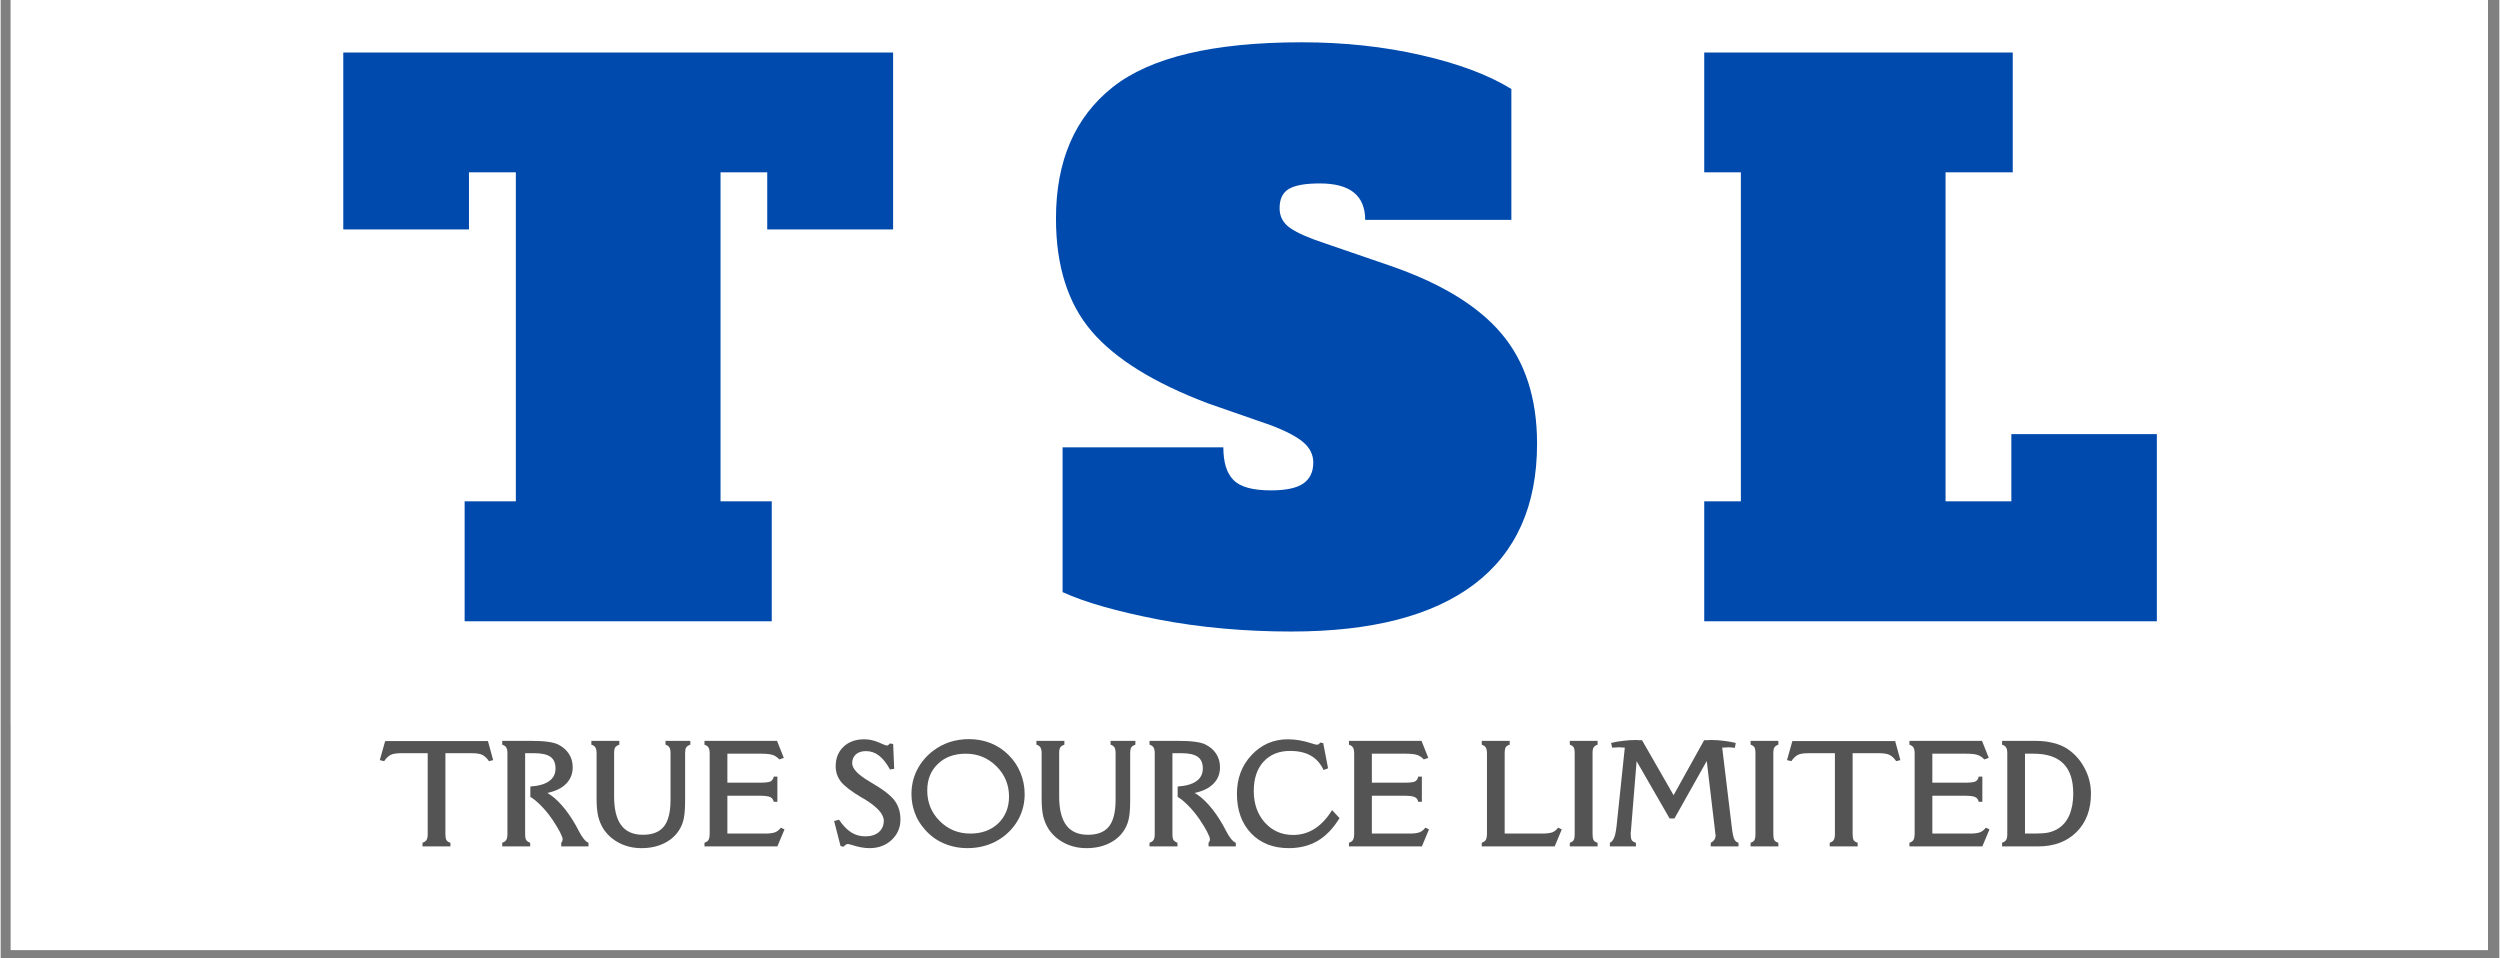
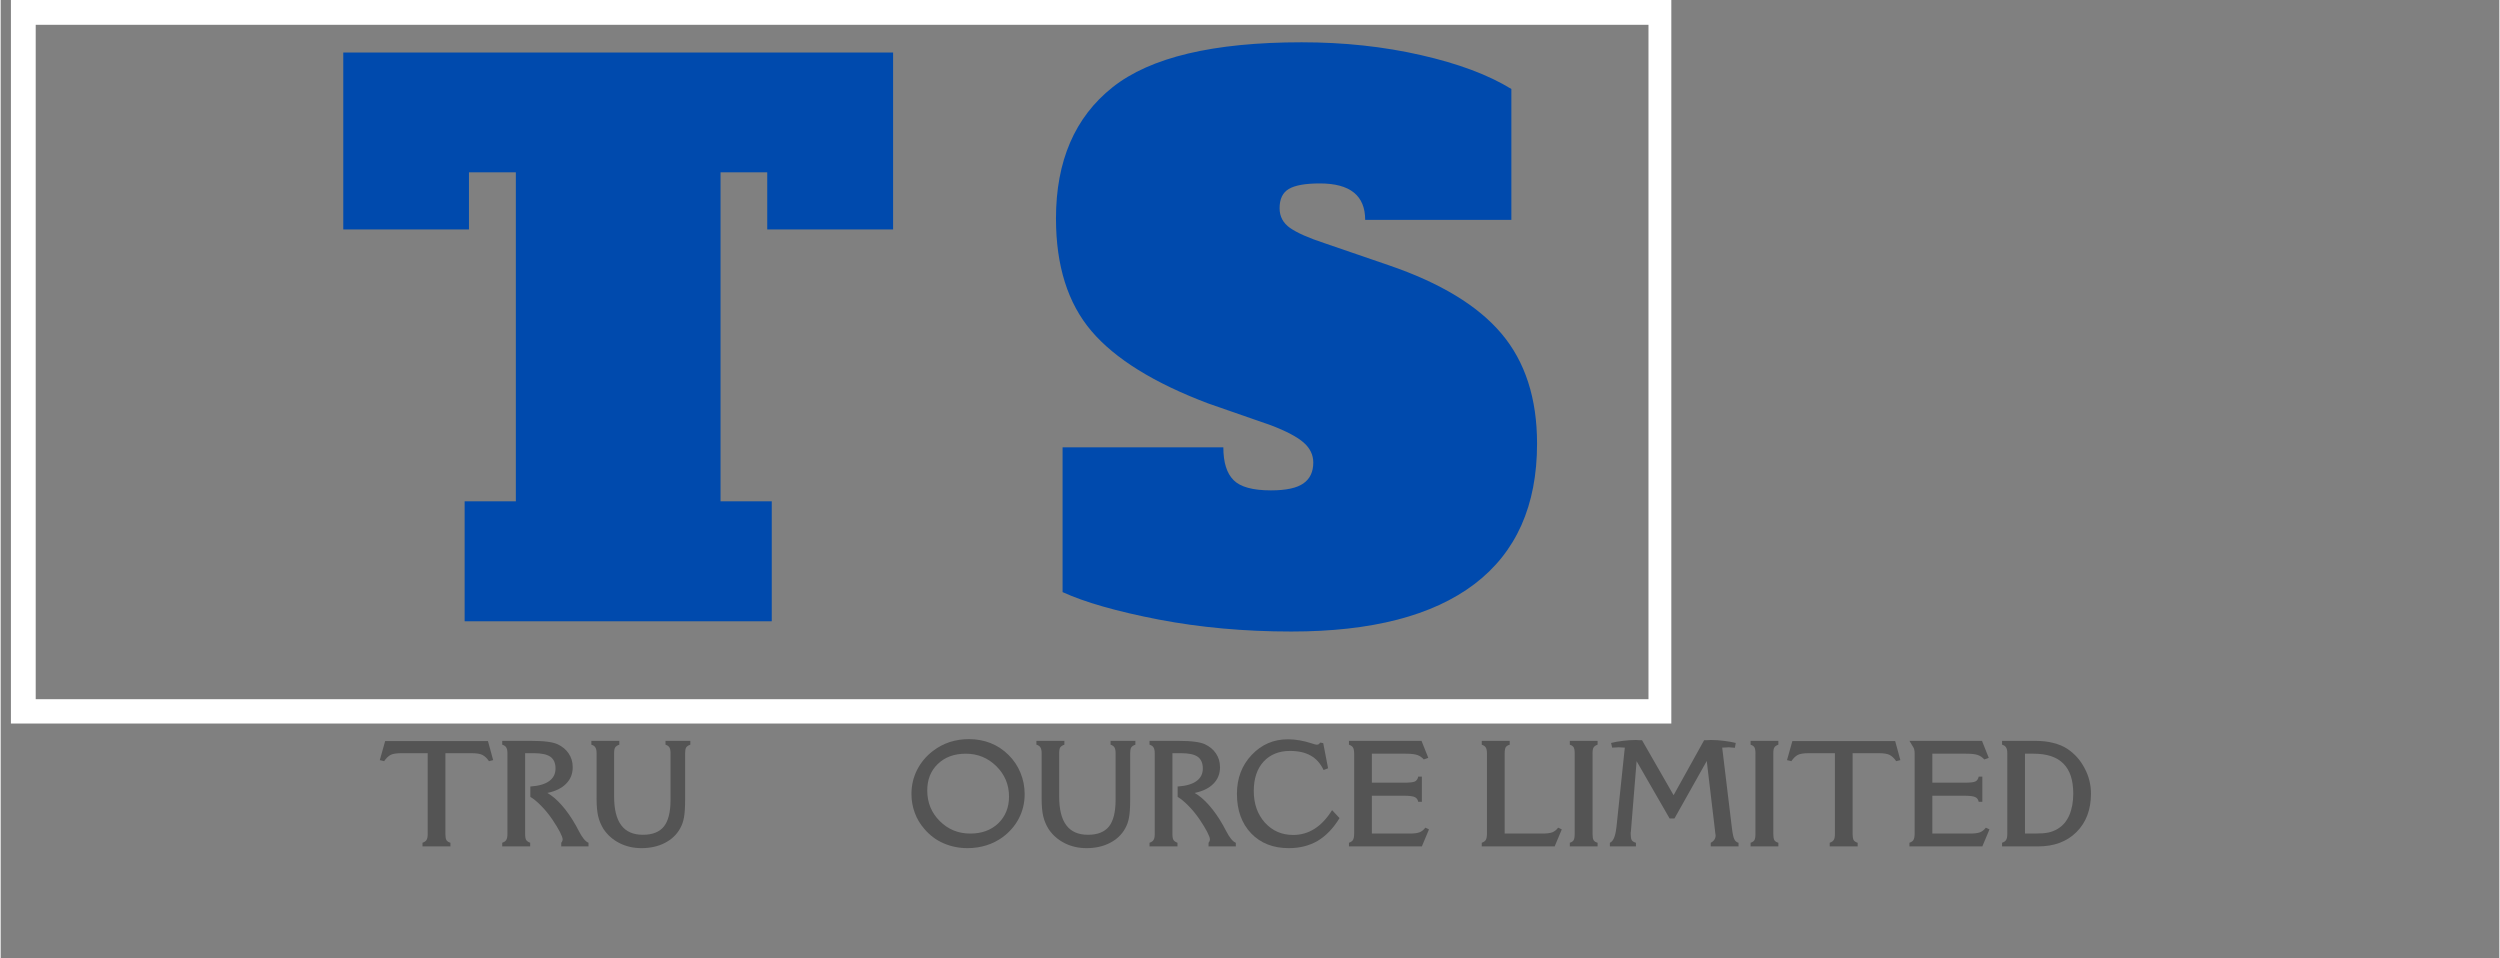
<svg xmlns="http://www.w3.org/2000/svg" width="300" zoomAndPan="magnify" viewBox="0 0 224.88 86.25" height="115" preserveAspectRatio="xMidYMid meet" version="1.0">
  <rect x="0" y="0" width="224.88" height="86.25" fill="#808080" stroke="none" />
  <defs>
    <g />
    <clipPath id="e7a3f58007">
-       <path d="M 0.91 0 L 223.852 0 L 223.852 85.508 L 0.91 85.508 Z M 0.91 0 " clip-rule="nonzero" />
-     </clipPath>
+       </clipPath>
    <clipPath id="dcfa4ab4a5">
      <path d="M 0.922 0 L 150.359 0 L 150.359 65.117 L 0.922 65.117 Z M 0.922 0 " clip-rule="nonzero" />
    </clipPath>
  </defs>
  <g clip-path="url(#e7a3f58007)">
    <path fill="#ffffff" d="M 0.91 0 L 223.969 0 L 223.969 85.508 L 0.91 85.508 Z M 0.91 0 " fill-opacity="1" fill-rule="nonzero" />
    <path fill="#ffffff" d="M 0.91 0 L 223.969 0 L 223.969 85.508 L 0.91 85.508 Z M 0.91 0 " fill-opacity="1" fill-rule="nonzero" />
  </g>
  <g clip-path="url(#dcfa4ab4a5)">
    <path stroke-linecap="butt" transform="matrix(0.744, 0, 0, 0.744, 0.921, 0)" fill="none" stroke-linejoin="miter" d="M 0.001 0 L 201.094 0 L 201.094 87.578 L 0.001 87.578 Z M 0.001 0 " stroke="#ffffff" stroke-width="6" stroke-opacity="1" stroke-miterlimit="4" />
  </g>
  <g fill="#004aad" fill-opacity="1">
    <g transform="translate(29.913, 55.915)">
      <g>
        <path d="M 50.406 -35.266 L 39.078 -35.266 L 39.078 -40.406 L 34.875 -40.406 L 34.875 -10.797 L 39.484 -10.797 L 39.484 0 L 11.844 0 L 11.844 -10.797 L 16.453 -10.797 L 16.453 -40.406 L 12.234 -40.406 L 12.234 -35.266 L 0.922 -35.266 L 0.922 -51.188 L 50.406 -51.188 Z M 50.406 -35.266 " />
      </g>
    </g>
  </g>
  <g fill="#004aad" fill-opacity="1">
    <g transform="translate(94.447, 55.915)">
      <g>
        <path d="M 21.719 0.922 C 17.5 0.922 13.516 0.562 9.766 -0.156 C 6.016 -0.883 3.133 -1.707 1.125 -2.625 L 1.125 -15.656 L 15.594 -15.656 C 15.594 -14.301 15.898 -13.316 16.516 -12.703 C 17.129 -12.086 18.25 -11.781 19.875 -11.781 C 21.227 -11.781 22.203 -11.988 22.797 -12.406 C 23.391 -12.82 23.688 -13.445 23.688 -14.281 C 23.688 -14.977 23.398 -15.578 22.828 -16.078 C 22.254 -16.586 21.27 -17.109 19.875 -17.641 L 14.219 -19.609 C 9.344 -21.453 5.844 -23.625 3.719 -26.125 C 1.594 -28.625 0.531 -32 0.531 -36.25 C 0.531 -41.426 2.227 -45.363 5.625 -48.062 C 9.02 -50.758 14.691 -52.109 22.641 -52.109 C 26.453 -52.109 30.035 -51.723 33.391 -50.953 C 36.742 -50.191 39.453 -49.176 41.516 -47.906 L 41.516 -36.125 L 28.359 -36.125 C 28.359 -38.312 27 -39.406 24.281 -39.406 C 22.969 -39.406 22.035 -39.238 21.484 -38.906 C 20.93 -38.582 20.656 -38.004 20.656 -37.172 C 20.656 -36.43 20.973 -35.836 21.609 -35.391 C 22.242 -34.953 23.285 -34.492 24.734 -34.016 L 30.469 -32.047 C 35.113 -30.461 38.5 -28.41 40.625 -25.891 C 42.758 -23.367 43.828 -20.066 43.828 -15.984 C 43.828 -10.41 41.945 -6.195 38.188 -3.344 C 34.438 -0.5 28.945 0.922 21.719 0.922 Z M 21.719 0.922 " />
      </g>
    </g>
  </g>
  <g fill="#004aad" fill-opacity="1">
    <g transform="translate(152.009, 55.915)">
      <g>
-         <path d="M 1.312 0 L 1.312 -10.797 L 4.609 -10.797 L 4.609 -40.406 L 1.312 -40.406 L 1.312 -51.188 L 29.078 -51.188 L 29.078 -40.406 L 23.031 -40.406 L 23.031 -10.797 L 28.953 -10.797 L 28.953 -16.844 L 42.047 -16.844 L 42.047 0 Z M 1.312 0 " />
-       </g>
+         </g>
    </g>
  </g>
  <g fill="#545454" fill-opacity="1">
    <g transform="translate(34.074, 76.177)">
      <g>
        <path d="M 10.25 -7.766 L 9.875 -7.672 C 9.688 -7.941 9.488 -8.129 9.281 -8.234 C 9.082 -8.336 8.754 -8.391 8.297 -8.391 L 5.953 -8.391 L 5.953 -1.109 C 5.953 -0.859 5.984 -0.676 6.047 -0.562 C 6.117 -0.457 6.238 -0.379 6.406 -0.328 L 6.406 0 L 3.891 0 L 3.891 -0.328 C 4.066 -0.391 4.188 -0.473 4.25 -0.578 C 4.32 -0.68 4.359 -0.859 4.359 -1.109 L 4.359 -8.391 L 2.016 -8.391 C 1.547 -8.391 1.211 -8.336 1.016 -8.234 C 0.816 -8.129 0.625 -7.941 0.438 -7.672 L 0.047 -7.766 L 0.531 -9.484 L 9.781 -9.484 Z M 10.25 -7.766 " />
      </g>
    </g>
  </g>
  <g fill="#545454" fill-opacity="1">
    <g transform="translate(44.468, 76.177)">
      <g>
        <path d="M 0.672 -9.5 L 3.203 -9.5 C 3.867 -9.5 4.379 -9.473 4.734 -9.422 C 5.098 -9.379 5.398 -9.305 5.641 -9.203 C 6.086 -8.992 6.426 -8.711 6.656 -8.359 C 6.895 -8.004 7.016 -7.594 7.016 -7.125 C 7.016 -6.531 6.816 -6.035 6.422 -5.641 C 6.035 -5.242 5.473 -4.969 4.734 -4.812 C 5.16 -4.57 5.594 -4.203 6.031 -3.703 C 6.469 -3.211 6.891 -2.609 7.297 -1.891 C 7.359 -1.773 7.441 -1.617 7.547 -1.422 C 7.867 -0.797 8.164 -0.43 8.438 -0.328 L 8.438 0 L 5.984 0 L 5.984 -0.328 C 6.035 -0.391 6.066 -0.441 6.078 -0.484 C 6.098 -0.535 6.109 -0.586 6.109 -0.641 C 6.109 -0.766 6.023 -0.988 5.859 -1.312 C 5.691 -1.633 5.461 -2.008 5.172 -2.438 C 4.836 -2.926 4.492 -3.344 4.141 -3.688 C 3.797 -4.039 3.484 -4.297 3.203 -4.453 L 3.203 -5.391 C 3.953 -5.441 4.516 -5.602 4.891 -5.875 C 5.273 -6.145 5.469 -6.523 5.469 -7.016 C 5.469 -7.492 5.316 -7.844 5.016 -8.062 C 4.711 -8.281 4.211 -8.391 3.516 -8.391 L 2.734 -8.391 L 2.734 -1.109 C 2.734 -0.859 2.766 -0.68 2.828 -0.578 C 2.898 -0.473 3.02 -0.391 3.188 -0.328 L 3.188 0 L 0.672 0 L 0.672 -0.328 C 0.848 -0.391 0.969 -0.473 1.031 -0.578 C 1.102 -0.68 1.141 -0.859 1.141 -1.109 L 1.141 -8.375 C 1.141 -8.625 1.102 -8.801 1.031 -8.906 C 0.969 -9.02 0.848 -9.102 0.672 -9.156 Z M 0.672 -9.5 " />
      </g>
    </g>
  </g>
  <g fill="#545454" fill-opacity="1">
    <g transform="translate(52.554, 76.177)">
      <g>
        <path d="M 1.078 -8.391 C 1.078 -8.629 1.039 -8.801 0.969 -8.906 C 0.906 -9.02 0.785 -9.102 0.609 -9.156 L 0.609 -9.5 L 3.125 -9.5 L 3.125 -9.156 C 2.945 -9.094 2.82 -9.008 2.75 -8.906 C 2.688 -8.801 2.656 -8.629 2.656 -8.391 L 2.656 -4.5 C 2.656 -3.344 2.867 -2.477 3.297 -1.906 C 3.723 -1.332 4.375 -1.047 5.25 -1.047 C 6.113 -1.047 6.742 -1.297 7.141 -1.797 C 7.535 -2.297 7.734 -3.094 7.734 -4.188 L 7.734 -8.391 C 7.734 -8.641 7.695 -8.816 7.625 -8.922 C 7.562 -9.023 7.445 -9.102 7.281 -9.156 L 7.281 -9.5 L 9.516 -9.5 L 9.516 -9.156 C 9.336 -9.094 9.211 -9.008 9.141 -8.906 C 9.078 -8.801 9.047 -8.629 9.047 -8.391 L 9.047 -4.203 C 9.047 -3.473 9.008 -2.93 8.938 -2.578 C 8.875 -2.234 8.766 -1.922 8.609 -1.641 C 8.297 -1.066 7.832 -0.625 7.219 -0.312 C 6.613 0 5.914 0.156 5.125 0.156 C 4.395 0.156 3.734 0.004 3.141 -0.297 C 2.547 -0.598 2.066 -1.02 1.703 -1.562 C 1.484 -1.914 1.32 -2.301 1.219 -2.719 C 1.125 -3.133 1.078 -3.66 1.078 -4.297 Z M 1.078 -8.391 " />
      </g>
    </g>
  </g>
  <g fill="#545454" fill-opacity="1">
    <g transform="translate(62.67, 76.177)">
      <g>
-         <path d="M 0.672 0 L 0.672 -0.328 C 0.848 -0.391 0.969 -0.473 1.031 -0.578 C 1.102 -0.691 1.141 -0.891 1.141 -1.172 L 1.141 -8.328 C 1.141 -8.609 1.102 -8.801 1.031 -8.906 C 0.969 -9.008 0.848 -9.094 0.672 -9.156 L 0.672 -9.5 L 7.203 -9.5 L 7.812 -7.969 L 7.406 -7.828 C 7.238 -8.016 7.051 -8.145 6.844 -8.219 C 6.633 -8.301 6.281 -8.344 5.781 -8.344 L 2.734 -8.344 L 2.734 -5.734 L 5.578 -5.734 C 6.117 -5.734 6.461 -5.77 6.609 -5.844 C 6.766 -5.926 6.863 -6.07 6.906 -6.281 L 7.234 -6.281 L 7.234 -4.016 L 6.906 -4.016 C 6.863 -4.223 6.758 -4.363 6.594 -4.438 C 6.438 -4.52 6.098 -4.562 5.578 -4.562 L 2.734 -4.562 L 2.734 -1.156 L 6.109 -1.156 C 6.504 -1.156 6.805 -1.191 7.016 -1.266 C 7.223 -1.348 7.398 -1.488 7.547 -1.688 L 7.875 -1.531 L 7.234 0 Z M 0.672 0 " />
-       </g>
+         </g>
    </g>
  </g>
  <g fill="#545454" fill-opacity="1">
    <g transform="translate(71.008, 76.177)">
      <g />
    </g>
  </g>
  <g fill="#545454" fill-opacity="1">
    <g transform="translate(74.621, 76.177)">
      <g>
-         <path d="M 1.234 0.031 L 0.969 -0.031 L 0.391 -2.281 L 0.828 -2.406 C 1.172 -1.895 1.535 -1.516 1.922 -1.266 C 2.305 -1.023 2.734 -0.906 3.203 -0.906 C 3.711 -0.906 4.113 -1.031 4.406 -1.281 C 4.707 -1.539 4.859 -1.883 4.859 -2.312 C 4.859 -2.906 4.273 -3.555 3.109 -4.266 L 2.906 -4.375 C 1.957 -4.938 1.32 -5.422 1 -5.828 C 0.688 -6.234 0.531 -6.695 0.531 -7.219 C 0.531 -7.938 0.766 -8.52 1.234 -8.969 C 1.703 -9.414 2.32 -9.641 3.094 -9.641 C 3.539 -9.641 3.977 -9.547 4.406 -9.359 C 4.832 -9.172 5.066 -9.078 5.109 -9.078 C 5.172 -9.078 5.223 -9.094 5.266 -9.125 C 5.316 -9.156 5.359 -9.203 5.391 -9.266 L 5.703 -9.219 L 5.797 -6.984 L 5.422 -6.922 C 5.086 -7.516 4.75 -7.938 4.406 -8.188 C 4.07 -8.445 3.688 -8.578 3.25 -8.578 C 2.875 -8.578 2.57 -8.477 2.344 -8.281 C 2.125 -8.082 2.016 -7.816 2.016 -7.484 C 2.016 -7.004 2.523 -6.461 3.547 -5.859 C 3.641 -5.797 3.707 -5.754 3.75 -5.734 C 4.812 -5.117 5.508 -4.578 5.844 -4.109 C 6.188 -3.641 6.359 -3.078 6.359 -2.422 C 6.359 -1.691 6.094 -1.078 5.562 -0.578 C 5.031 -0.086 4.367 0.156 3.578 0.156 C 3.086 0.156 2.547 0.055 1.953 -0.141 C 1.773 -0.191 1.664 -0.219 1.625 -0.219 C 1.57 -0.219 1.516 -0.195 1.453 -0.156 C 1.391 -0.125 1.316 -0.062 1.234 0.031 Z M 1.234 0.031 " />
-       </g>
+         </g>
    </g>
  </g>
  <g fill="#545454" fill-opacity="1">
    <g transform="translate(81.518, 76.177)">
      <g>
        <path d="M 5.75 -1.156 C 6.781 -1.156 7.617 -1.461 8.266 -2.078 C 8.91 -2.703 9.234 -3.504 9.234 -4.484 C 9.234 -5.555 8.852 -6.469 8.094 -7.219 C 7.332 -7.969 6.414 -8.344 5.344 -8.344 C 4.301 -8.344 3.461 -8.035 2.828 -7.422 C 2.191 -6.816 1.875 -6.02 1.875 -5.031 C 1.875 -3.945 2.25 -3.031 3 -2.281 C 3.75 -1.531 4.664 -1.156 5.75 -1.156 Z M 10.641 -4.703 C 10.641 -3.922 10.469 -3.195 10.125 -2.531 C 9.781 -1.863 9.289 -1.297 8.656 -0.828 C 8.207 -0.504 7.719 -0.258 7.188 -0.094 C 6.664 0.07 6.102 0.156 5.5 0.156 C 4.727 0.156 4.008 0.008 3.344 -0.281 C 2.676 -0.57 2.102 -1 1.625 -1.562 C 1.238 -2 0.945 -2.488 0.75 -3.031 C 0.551 -3.57 0.453 -4.133 0.453 -4.719 C 0.453 -5.488 0.617 -6.207 0.953 -6.875 C 1.297 -7.551 1.773 -8.125 2.391 -8.594 C 2.848 -8.945 3.348 -9.211 3.891 -9.391 C 4.441 -9.566 5.02 -9.656 5.625 -9.656 C 6.32 -9.656 6.973 -9.535 7.578 -9.297 C 8.18 -9.055 8.719 -8.703 9.188 -8.234 C 9.656 -7.773 10.016 -7.238 10.266 -6.625 C 10.516 -6.02 10.641 -5.379 10.641 -4.703 Z M 10.641 -4.703 " />
      </g>
    </g>
  </g>
  <g fill="#545454" fill-opacity="1">
    <g transform="translate(92.609, 76.177)">
      <g>
        <path d="M 1.078 -8.391 C 1.078 -8.629 1.039 -8.801 0.969 -8.906 C 0.906 -9.02 0.785 -9.102 0.609 -9.156 L 0.609 -9.5 L 3.125 -9.5 L 3.125 -9.156 C 2.945 -9.094 2.82 -9.008 2.75 -8.906 C 2.688 -8.801 2.656 -8.629 2.656 -8.391 L 2.656 -4.5 C 2.656 -3.344 2.867 -2.477 3.297 -1.906 C 3.723 -1.332 4.375 -1.047 5.25 -1.047 C 6.113 -1.047 6.742 -1.297 7.141 -1.797 C 7.535 -2.297 7.734 -3.094 7.734 -4.188 L 7.734 -8.391 C 7.734 -8.641 7.695 -8.816 7.625 -8.922 C 7.562 -9.023 7.445 -9.102 7.281 -9.156 L 7.281 -9.5 L 9.516 -9.5 L 9.516 -9.156 C 9.336 -9.094 9.211 -9.008 9.141 -8.906 C 9.078 -8.801 9.047 -8.629 9.047 -8.391 L 9.047 -4.203 C 9.047 -3.473 9.008 -2.93 8.938 -2.578 C 8.875 -2.234 8.766 -1.922 8.609 -1.641 C 8.297 -1.066 7.832 -0.625 7.219 -0.312 C 6.613 0 5.914 0.156 5.125 0.156 C 4.395 0.156 3.734 0.004 3.141 -0.297 C 2.547 -0.598 2.066 -1.02 1.703 -1.562 C 1.484 -1.914 1.32 -2.301 1.219 -2.719 C 1.125 -3.133 1.078 -3.66 1.078 -4.297 Z M 1.078 -8.391 " />
      </g>
    </g>
  </g>
  <g fill="#545454" fill-opacity="1">
    <g transform="translate(102.725, 76.177)">
      <g>
        <path d="M 0.672 -9.5 L 3.203 -9.5 C 3.867 -9.5 4.379 -9.473 4.734 -9.422 C 5.098 -9.379 5.398 -9.305 5.641 -9.203 C 6.086 -8.992 6.426 -8.711 6.656 -8.359 C 6.895 -8.004 7.016 -7.594 7.016 -7.125 C 7.016 -6.531 6.816 -6.035 6.422 -5.641 C 6.035 -5.242 5.473 -4.969 4.734 -4.812 C 5.16 -4.57 5.594 -4.203 6.031 -3.703 C 6.469 -3.211 6.891 -2.609 7.297 -1.891 C 7.359 -1.773 7.441 -1.617 7.547 -1.422 C 7.867 -0.797 8.164 -0.43 8.438 -0.328 L 8.438 0 L 5.984 0 L 5.984 -0.328 C 6.035 -0.391 6.066 -0.441 6.078 -0.484 C 6.098 -0.535 6.109 -0.586 6.109 -0.641 C 6.109 -0.766 6.023 -0.988 5.859 -1.312 C 5.691 -1.633 5.461 -2.008 5.172 -2.438 C 4.836 -2.926 4.492 -3.344 4.141 -3.688 C 3.797 -4.039 3.484 -4.297 3.203 -4.453 L 3.203 -5.391 C 3.953 -5.441 4.516 -5.602 4.891 -5.875 C 5.273 -6.145 5.469 -6.523 5.469 -7.016 C 5.469 -7.492 5.316 -7.844 5.016 -8.062 C 4.711 -8.281 4.211 -8.391 3.516 -8.391 L 2.734 -8.391 L 2.734 -1.109 C 2.734 -0.859 2.766 -0.68 2.828 -0.578 C 2.898 -0.473 3.02 -0.391 3.188 -0.328 L 3.188 0 L 0.672 0 L 0.672 -0.328 C 0.848 -0.391 0.969 -0.473 1.031 -0.578 C 1.102 -0.68 1.141 -0.859 1.141 -1.109 L 1.141 -8.375 C 1.141 -8.625 1.102 -8.801 1.031 -8.906 C 0.969 -9.02 0.848 -9.102 0.672 -9.156 Z M 0.672 -9.5 " />
      </g>
    </g>
  </g>
  <g fill="#545454" fill-opacity="1">
    <g transform="translate(110.811, 76.177)">
      <g>
        <path d="M 8.25 -6.875 C 7.977 -7.457 7.594 -7.891 7.094 -8.172 C 6.602 -8.453 5.984 -8.594 5.234 -8.594 C 4.234 -8.594 3.438 -8.27 2.844 -7.625 C 2.258 -6.977 1.969 -6.098 1.969 -4.984 C 1.969 -3.836 2.301 -2.891 2.969 -2.141 C 3.645 -1.398 4.492 -1.031 5.516 -1.031 C 6.223 -1.031 6.867 -1.219 7.453 -1.594 C 8.035 -1.969 8.555 -2.523 9.016 -3.266 L 9.688 -2.547 C 9.125 -1.629 8.469 -0.945 7.719 -0.5 C 6.969 -0.062 6.102 0.156 5.125 0.156 C 3.719 0.156 2.586 -0.285 1.734 -1.172 C 0.879 -2.066 0.453 -3.254 0.453 -4.734 C 0.453 -6.129 0.895 -7.297 1.781 -8.234 C 2.664 -9.172 3.754 -9.641 5.047 -9.641 C 5.723 -9.641 6.441 -9.516 7.203 -9.266 C 7.422 -9.191 7.562 -9.156 7.625 -9.156 C 7.688 -9.156 7.742 -9.164 7.797 -9.188 C 7.848 -9.219 7.898 -9.27 7.953 -9.344 L 8.219 -9.297 L 8.656 -7.031 Z M 8.25 -6.875 " />
      </g>
    </g>
  </g>
  <g fill="#545454" fill-opacity="1">
    <g transform="translate(120.674, 76.177)">
      <g>
        <path d="M 0.672 0 L 0.672 -0.328 C 0.848 -0.391 0.969 -0.473 1.031 -0.578 C 1.102 -0.691 1.141 -0.891 1.141 -1.172 L 1.141 -8.328 C 1.141 -8.609 1.102 -8.801 1.031 -8.906 C 0.969 -9.008 0.848 -9.094 0.672 -9.156 L 0.672 -9.5 L 7.203 -9.5 L 7.812 -7.969 L 7.406 -7.828 C 7.238 -8.016 7.051 -8.145 6.844 -8.219 C 6.633 -8.301 6.281 -8.344 5.781 -8.344 L 2.734 -8.344 L 2.734 -5.734 L 5.578 -5.734 C 6.117 -5.734 6.461 -5.77 6.609 -5.844 C 6.766 -5.926 6.863 -6.07 6.906 -6.281 L 7.234 -6.281 L 7.234 -4.016 L 6.906 -4.016 C 6.863 -4.223 6.758 -4.363 6.594 -4.438 C 6.438 -4.52 6.098 -4.562 5.578 -4.562 L 2.734 -4.562 L 2.734 -1.156 L 6.109 -1.156 C 6.504 -1.156 6.805 -1.191 7.016 -1.266 C 7.223 -1.348 7.398 -1.488 7.547 -1.688 L 7.875 -1.531 L 7.234 0 Z M 0.672 0 " />
      </g>
    </g>
  </g>
  <g fill="#545454" fill-opacity="1">
    <g transform="translate(129.013, 76.177)">
      <g />
    </g>
  </g>
  <g fill="#545454" fill-opacity="1">
    <g transform="translate(132.626, 76.177)">
      <g>
        <path d="M 1.141 -8.344 C 1.141 -8.613 1.102 -8.801 1.031 -8.906 C 0.969 -9.008 0.848 -9.094 0.672 -9.156 L 0.672 -9.5 L 3.188 -9.5 L 3.188 -9.156 C 3.008 -9.102 2.891 -9.023 2.828 -8.922 C 2.766 -8.816 2.734 -8.625 2.734 -8.344 L 2.734 -1.156 L 6.109 -1.156 C 6.504 -1.156 6.805 -1.191 7.016 -1.266 C 7.223 -1.348 7.398 -1.488 7.547 -1.688 L 7.875 -1.531 L 7.234 0 L 0.672 0 L 0.672 -0.328 C 0.848 -0.391 0.969 -0.473 1.031 -0.578 C 1.102 -0.691 1.141 -0.891 1.141 -1.172 Z M 1.141 -8.344 " />
      </g>
    </g>
  </g>
  <g fill="#545454" fill-opacity="1">
    <g transform="translate(140.473, 76.177)">
      <g>
        <path d="M 2.797 -1.109 C 2.797 -0.859 2.828 -0.676 2.891 -0.562 C 2.953 -0.457 3.07 -0.379 3.25 -0.328 L 3.25 0 L 0.75 0 L 0.75 -0.328 C 0.914 -0.379 1.031 -0.457 1.094 -0.562 C 1.156 -0.676 1.188 -0.859 1.188 -1.109 L 1.188 -8.391 C 1.188 -8.641 1.156 -8.816 1.094 -8.922 C 1.031 -9.023 0.914 -9.102 0.75 -9.156 L 0.75 -9.5 L 3.25 -9.5 L 3.25 -9.156 C 3.07 -9.094 2.953 -9.008 2.891 -8.906 C 2.828 -8.812 2.797 -8.641 2.797 -8.391 Z M 2.797 -1.109 " />
      </g>
    </g>
  </g>
  <g fill="#545454" fill-opacity="1">
    <g transform="translate(144.454, 76.177)">
      <g>
        <path d="M 2.781 -7.672 L 2.266 -1.344 C 2.254 -1.312 2.25 -1.281 2.25 -1.25 C 2.25 -1.219 2.25 -1.164 2.25 -1.094 C 2.25 -0.852 2.281 -0.676 2.344 -0.562 C 2.414 -0.457 2.539 -0.379 2.719 -0.328 L 2.719 0 L 0.375 0 L 0.375 -0.328 C 0.676 -0.453 0.867 -0.895 0.953 -1.656 C 0.961 -1.695 0.969 -1.727 0.969 -1.75 L 1.719 -8.891 L 1.688 -8.891 C 1.445 -8.91 1.266 -8.922 1.141 -8.922 C 1.109 -8.922 1.047 -8.914 0.953 -8.906 C 0.859 -8.895 0.734 -8.891 0.578 -8.891 L 0.484 -9.312 C 0.805 -9.395 1.16 -9.457 1.547 -9.5 C 1.93 -9.551 2.328 -9.578 2.734 -9.578 C 2.805 -9.578 2.883 -9.57 2.969 -9.562 C 3.062 -9.562 3.16 -9.562 3.266 -9.562 L 6.109 -4.609 L 8.859 -9.562 C 8.961 -9.562 9.062 -9.562 9.156 -9.562 C 9.258 -9.57 9.363 -9.578 9.469 -9.578 C 9.875 -9.578 10.266 -9.551 10.641 -9.5 C 11.016 -9.457 11.367 -9.395 11.703 -9.312 L 11.625 -8.875 C 11.477 -8.883 11.359 -8.895 11.266 -8.906 C 11.172 -8.914 11.109 -8.922 11.078 -8.922 C 11.004 -8.922 10.926 -8.914 10.844 -8.906 C 10.77 -8.906 10.648 -8.898 10.484 -8.891 L 11.359 -1.641 C 11.422 -1.141 11.492 -0.805 11.578 -0.641 C 11.66 -0.473 11.785 -0.367 11.953 -0.328 L 11.953 0 L 9.453 0 L 9.453 -0.328 C 9.609 -0.41 9.719 -0.504 9.781 -0.609 C 9.852 -0.711 9.891 -0.848 9.891 -1.016 C 9.891 -1.035 9.879 -1.098 9.859 -1.203 C 9.848 -1.305 9.836 -1.406 9.828 -1.5 L 9.094 -7.688 L 6.188 -2.516 L 5.75 -2.516 Z M 2.781 -7.672 " />
      </g>
    </g>
  </g>
  <g fill="#545454" fill-opacity="1">
    <g transform="translate(156.742, 76.177)">
      <g>
        <path d="M 2.797 -1.109 C 2.797 -0.859 2.828 -0.676 2.891 -0.562 C 2.953 -0.457 3.07 -0.379 3.25 -0.328 L 3.25 0 L 0.75 0 L 0.75 -0.328 C 0.914 -0.379 1.031 -0.457 1.094 -0.562 C 1.156 -0.676 1.188 -0.859 1.188 -1.109 L 1.188 -8.391 C 1.188 -8.641 1.156 -8.816 1.094 -8.922 C 1.031 -9.023 0.914 -9.102 0.75 -9.156 L 0.75 -9.5 L 3.25 -9.5 L 3.25 -9.156 C 3.07 -9.094 2.953 -9.008 2.891 -8.906 C 2.828 -8.812 2.797 -8.641 2.797 -8.391 Z M 2.797 -1.109 " />
      </g>
    </g>
  </g>
  <g fill="#545454" fill-opacity="1">
    <g transform="translate(160.723, 76.177)">
      <g>
        <path d="M 10.25 -7.766 L 9.875 -7.672 C 9.688 -7.941 9.488 -8.129 9.281 -8.234 C 9.082 -8.336 8.754 -8.391 8.297 -8.391 L 5.953 -8.391 L 5.953 -1.109 C 5.953 -0.859 5.984 -0.676 6.047 -0.562 C 6.117 -0.457 6.238 -0.379 6.406 -0.328 L 6.406 0 L 3.891 0 L 3.891 -0.328 C 4.066 -0.391 4.188 -0.473 4.25 -0.578 C 4.32 -0.68 4.359 -0.859 4.359 -1.109 L 4.359 -8.391 L 2.016 -8.391 C 1.547 -8.391 1.211 -8.336 1.016 -8.234 C 0.816 -8.129 0.625 -7.941 0.438 -7.672 L 0.047 -7.766 L 0.531 -9.484 L 9.781 -9.484 Z M 10.25 -7.766 " />
      </g>
    </g>
  </g>
  <g fill="#545454" fill-opacity="1">
    <g transform="translate(171.117, 76.177)">
      <g>
-         <path d="M 0.672 0 L 0.672 -0.328 C 0.848 -0.391 0.969 -0.473 1.031 -0.578 C 1.102 -0.691 1.141 -0.891 1.141 -1.172 L 1.141 -8.328 C 1.141 -8.609 1.102 -8.801 1.031 -8.906 C 0.969 -9.008 0.848 -9.094 0.672 -9.156 L 0.672 -9.5 L 7.203 -9.5 L 7.812 -7.969 L 7.406 -7.828 C 7.238 -8.016 7.051 -8.145 6.844 -8.219 C 6.633 -8.301 6.281 -8.344 5.781 -8.344 L 2.734 -8.344 L 2.734 -5.734 L 5.578 -5.734 C 6.117 -5.734 6.461 -5.77 6.609 -5.844 C 6.766 -5.926 6.863 -6.07 6.906 -6.281 L 7.234 -6.281 L 7.234 -4.016 L 6.906 -4.016 C 6.863 -4.223 6.758 -4.363 6.594 -4.438 C 6.438 -4.52 6.098 -4.562 5.578 -4.562 L 2.734 -4.562 L 2.734 -1.156 L 6.109 -1.156 C 6.504 -1.156 6.805 -1.191 7.016 -1.266 C 7.223 -1.348 7.398 -1.488 7.547 -1.688 L 7.875 -1.531 L 7.234 0 Z M 0.672 0 " />
+         <path d="M 0.672 0 L 0.672 -0.328 C 0.848 -0.391 0.969 -0.473 1.031 -0.578 C 1.102 -0.691 1.141 -0.891 1.141 -1.172 L 1.141 -8.328 C 1.141 -8.609 1.102 -8.801 1.031 -8.906 L 0.672 -9.5 L 7.203 -9.5 L 7.812 -7.969 L 7.406 -7.828 C 7.238 -8.016 7.051 -8.145 6.844 -8.219 C 6.633 -8.301 6.281 -8.344 5.781 -8.344 L 2.734 -8.344 L 2.734 -5.734 L 5.578 -5.734 C 6.117 -5.734 6.461 -5.77 6.609 -5.844 C 6.766 -5.926 6.863 -6.07 6.906 -6.281 L 7.234 -6.281 L 7.234 -4.016 L 6.906 -4.016 C 6.863 -4.223 6.758 -4.363 6.594 -4.438 C 6.438 -4.52 6.098 -4.562 5.578 -4.562 L 2.734 -4.562 L 2.734 -1.156 L 6.109 -1.156 C 6.504 -1.156 6.805 -1.191 7.016 -1.266 C 7.223 -1.348 7.398 -1.488 7.547 -1.688 L 7.875 -1.531 L 7.234 0 Z M 0.672 0 " />
      </g>
    </g>
  </g>
  <g fill="#545454" fill-opacity="1">
    <g transform="translate(179.455, 76.177)">
      <g>
        <path d="M 0.672 0 L 0.672 -0.328 C 0.848 -0.391 0.969 -0.473 1.031 -0.578 C 1.102 -0.68 1.141 -0.859 1.141 -1.109 L 1.141 -8.391 C 1.141 -8.629 1.102 -8.801 1.031 -8.906 C 0.969 -9.02 0.848 -9.102 0.672 -9.156 L 0.672 -9.5 L 3.656 -9.5 C 4.258 -9.5 4.801 -9.438 5.281 -9.312 C 5.758 -9.195 6.18 -9.02 6.547 -8.781 C 7.203 -8.344 7.719 -7.766 8.094 -7.047 C 8.477 -6.336 8.672 -5.57 8.672 -4.75 C 8.672 -3.312 8.238 -2.16 7.375 -1.297 C 6.508 -0.43 5.352 0 3.906 0 Z M 2.734 -1.156 L 3.594 -1.156 C 4.133 -1.156 4.551 -1.188 4.844 -1.25 C 5.133 -1.312 5.41 -1.422 5.672 -1.578 C 6.129 -1.848 6.477 -2.254 6.719 -2.797 C 6.957 -3.348 7.078 -4 7.078 -4.75 C 7.078 -5.969 6.781 -6.867 6.188 -7.453 C 5.602 -8.047 4.711 -8.344 3.516 -8.344 L 2.734 -8.344 Z M 2.734 -1.156 " />
      </g>
    </g>
  </g>
</svg>